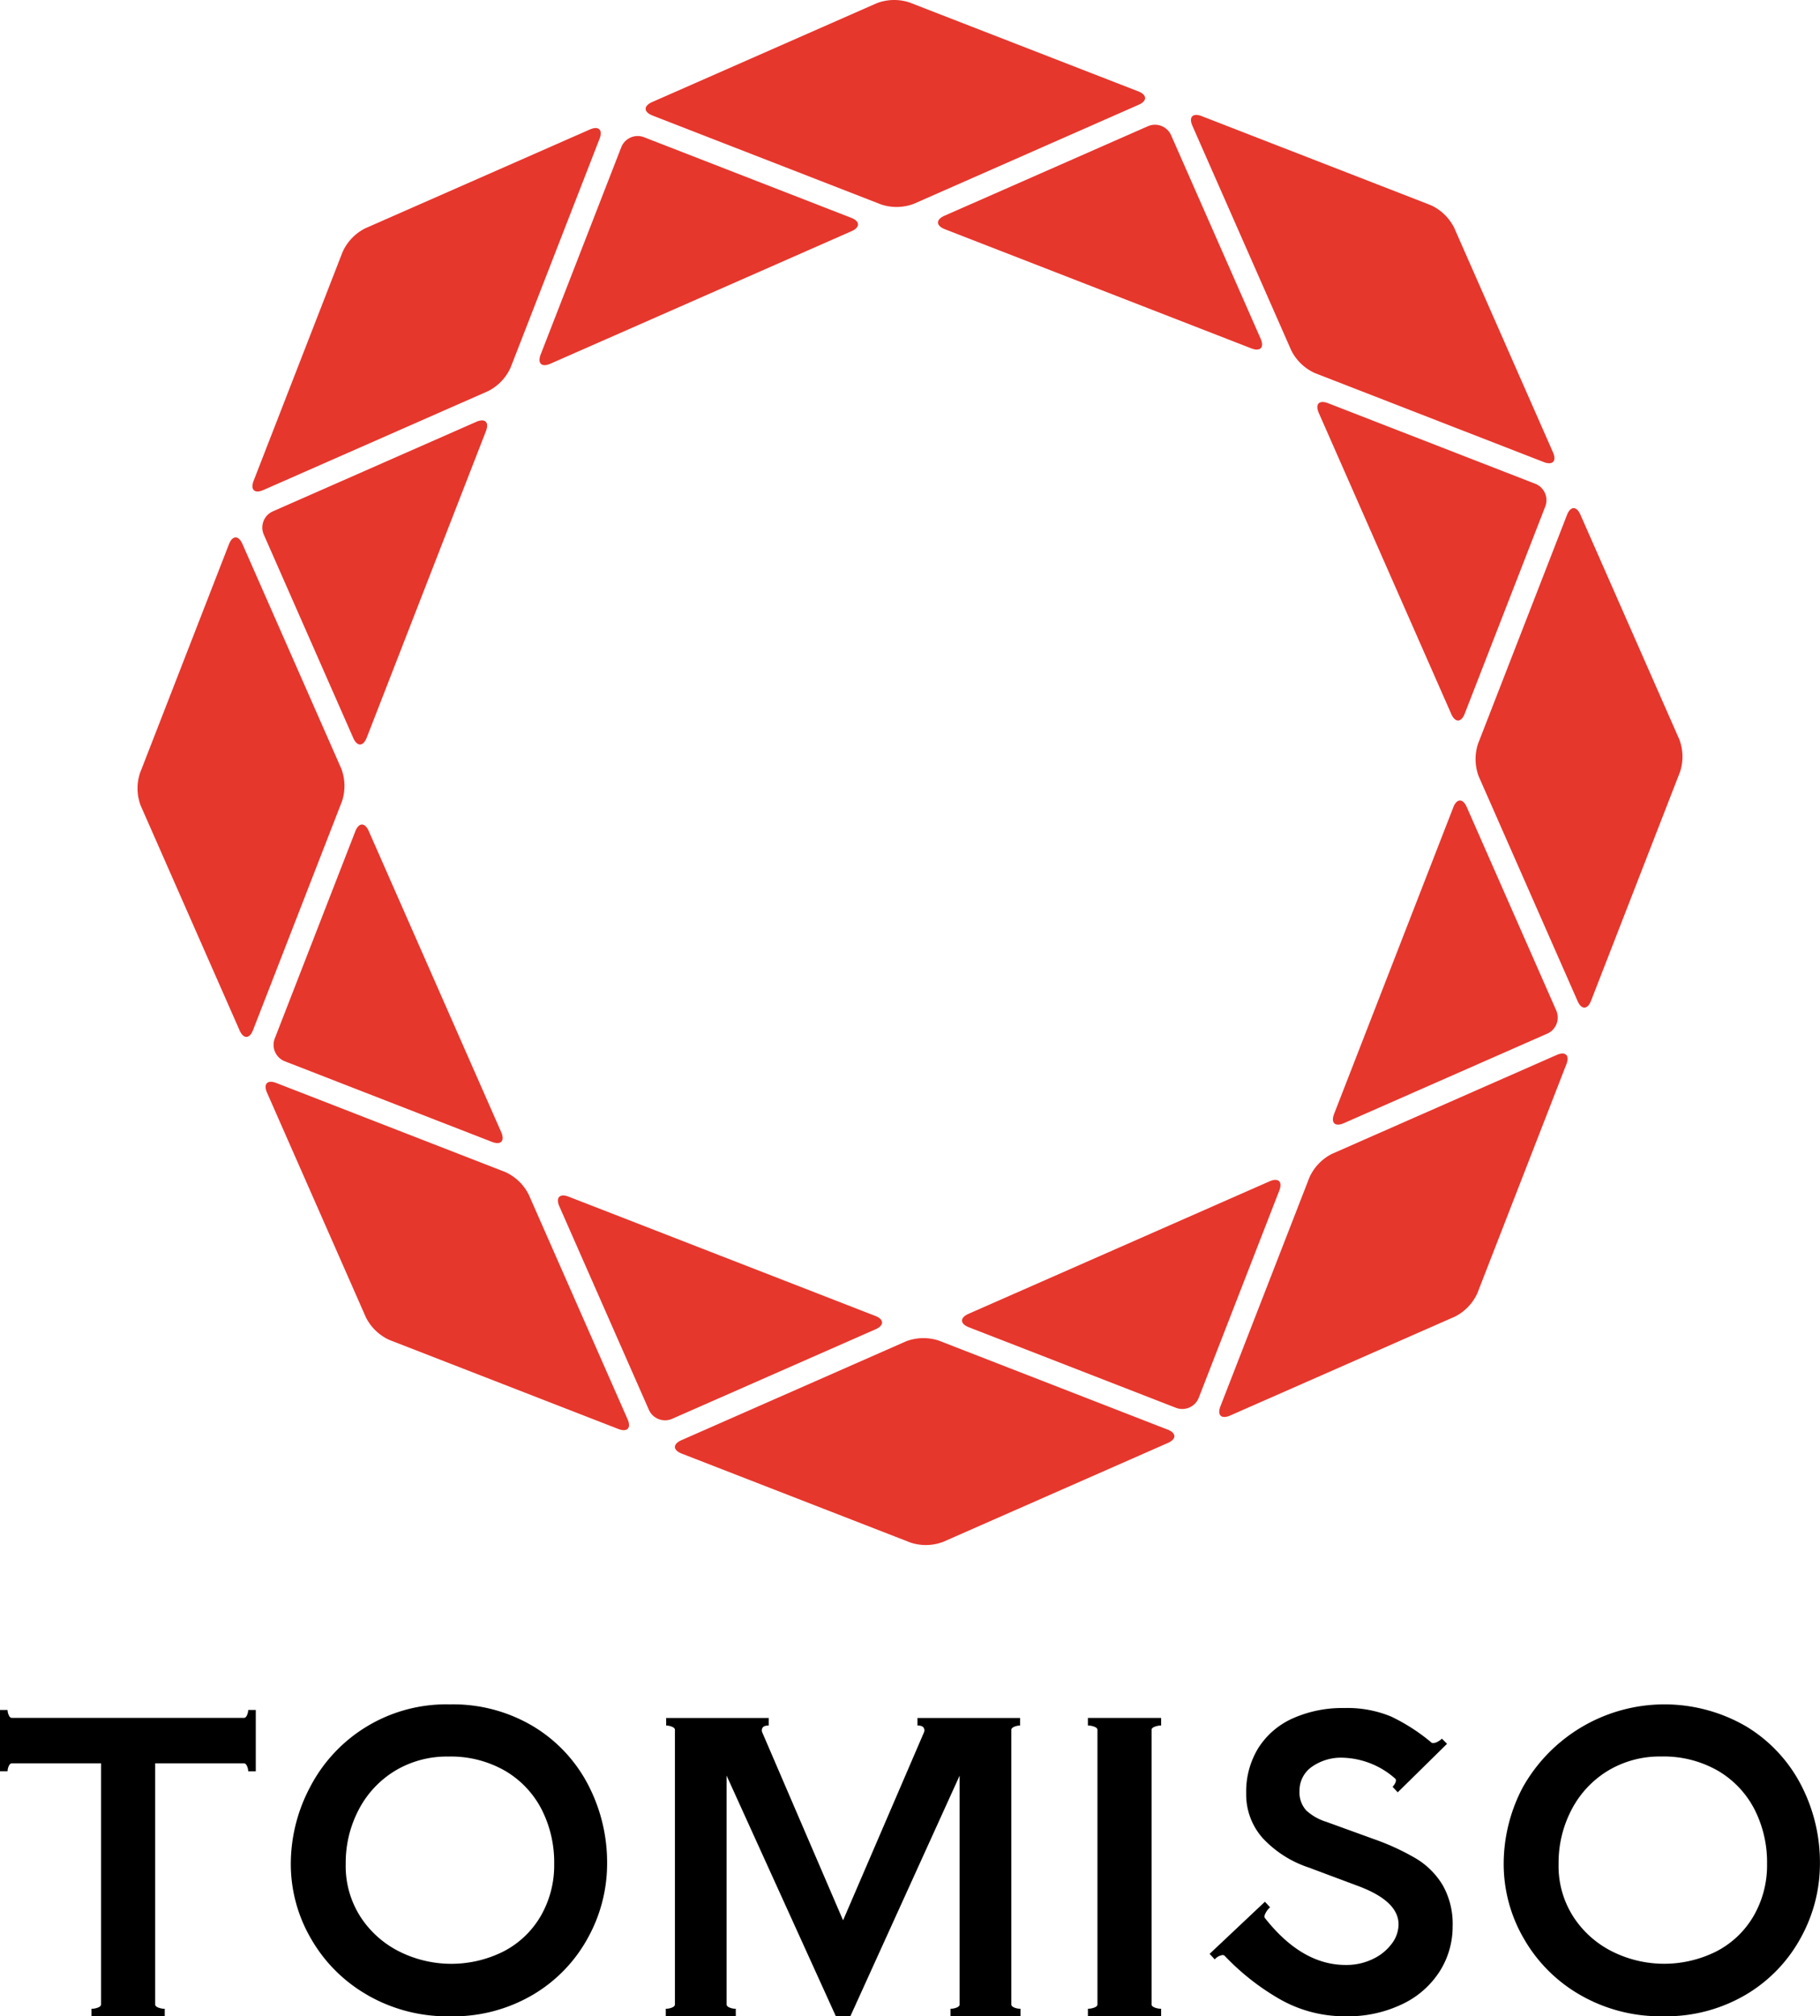
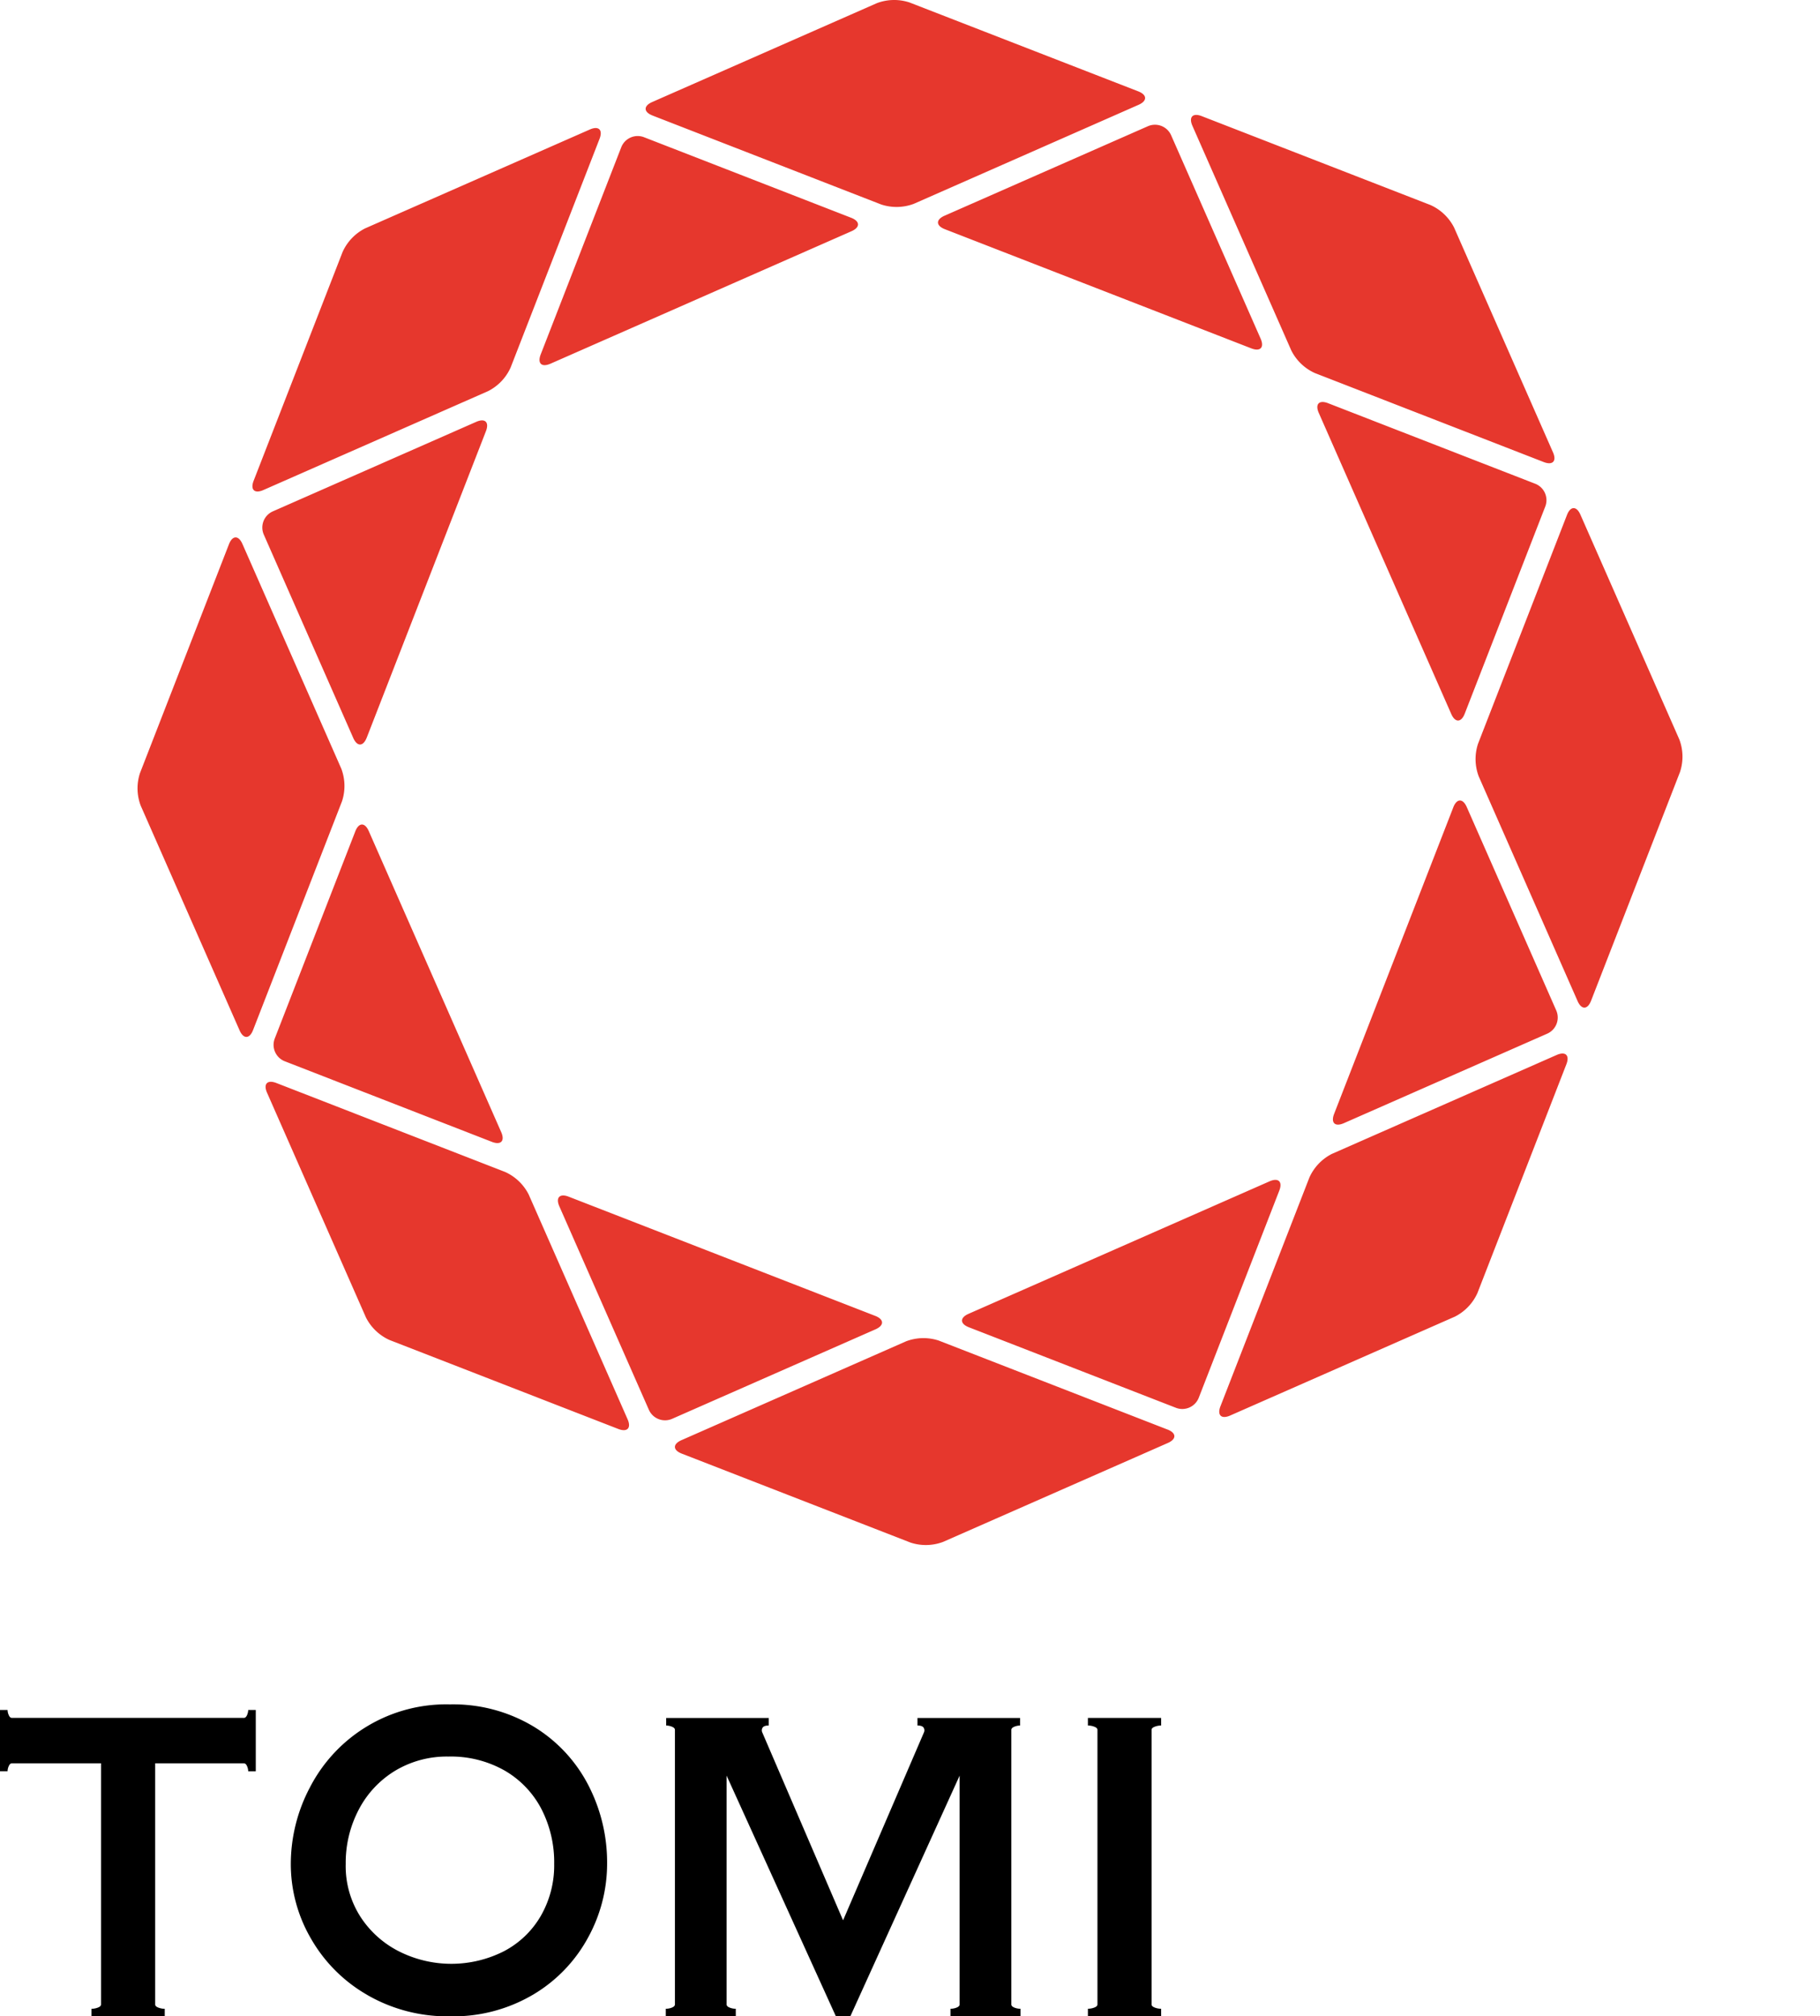
<svg xmlns="http://www.w3.org/2000/svg" width="177.096" height="196.182" viewBox="0 0 177.096 196.182">
  <g id="top_logo" transform="translate(-144.308 -79.727)">
    <g id="グループ_623" data-name="グループ 623" transform="translate(573.308 -120.273)">
      <path id="パス_84" data-name="パス 84" d="M112.007,139.09l-22.263-8.657a4.763,4.763,0,0,0-3.166.069l-21.865,9.622c-.862.379-.849.97.03,1.31l22.263,8.657a4.766,4.766,0,0,0,3.165-.069l21.865-9.622c.863-.379.849-.97-.028-1.311m35.779-92.021-20.152-7.836c-.879-.342-1.287.084-.907.947l12.889,29.288c.379.862.97.849,1.312-.03l7.836-20.152a1.718,1.718,0,0,0-.977-2.218m2.083,55.58-21.864,9.622a4.765,4.765,0,0,0-2.189,2.288l-8.657,22.263c-.342.878.084,1.287.947.906l21.865-9.622a4.763,4.763,0,0,0,2.189-2.287l8.656-22.263c.342-.879-.084-1.287-.947-.907M49.846,116.22a4.776,4.776,0,0,0-2.288-2.189l-22.263-8.657c-.879-.341-1.287.085-.907.948l9.622,21.863a4.765,4.765,0,0,0,2.287,2.191l22.265,8.657c.878.341,1.287-.085.906-.948ZM24.031,47.679l21.864-9.622a4.763,4.763,0,0,0,2.189-2.287l8.657-22.263c.341-.878-.085-1.287-.947-.906L33.929,22.221A4.776,4.776,0,0,0,31.74,24.51L23.084,46.772c-.342.879.084,1.287.947.907M90.34,22.3l29.82,11.595c.879.341,1.287-.085.907-.948l-8.709-19.788a1.717,1.717,0,0,0-2.259-.878L90.312,20.988c-.863.379-.849.97.028,1.312M31.614,74.792,21.992,52.927c-.38-.863-.971-.849-1.312.028L12.023,75.22a4.76,4.76,0,0,0,.069,3.165l9.622,21.866c.379.863.97.849,1.312-.028l8.657-22.266a4.774,4.774,0,0,0-.069-3.165m130.195-2.849-9.622-21.864c-.379-.863-.97-.849-1.31.028l-8.657,22.265a4.763,4.763,0,0,0,.069,3.166L151.909,97.4c.38.863.97.849,1.312-.028l8.657-22.265a4.763,4.763,0,0,0-.069-3.166m-99.914-60.7L84.158,19.9a4.767,4.767,0,0,0,3.165-.069L109.188,10.2c.862-.379.849-.97-.03-1.312L86.895.237a4.763,4.763,0,0,0-3.166.069L61.865,9.927c-.862.38-.849.97.03,1.312m62.161,22.869a4.763,4.763,0,0,0,2.287,2.189l22.266,8.657c.878.342,1.287-.084.906-.947l-9.621-21.864a4.771,4.771,0,0,0-2.288-2.189L115.34,11.3c-.879-.342-1.287.085-.907.947Zm15.76,44.446L128.22,108.375c-.342.879.084,1.287.947.907l19.789-8.709a1.717,1.717,0,0,0,.878-2.259l-8.708-19.789c-.38-.863-.97-.849-1.312.028M51.966,35.387,81.251,22.5c.863-.379.849-.97-.028-1.312L61.071,13.352a1.717,1.717,0,0,0-2.218.977l-7.835,20.15c-.342.879.084,1.287.947.907m69.969,79.556L92.65,127.83c-.863.379-.851.97.028,1.31l20.151,7.836a1.72,1.72,0,0,0,2.218-.977l7.835-20.151c.342-.878-.084-1.287-.947-.906M34.086,71.776l11.6-29.823c.341-.878-.085-1.287-.948-.907l-19.79,8.71a1.719,1.719,0,0,0-.878,2.259L32.774,71.8c.38.863.971.849,1.312-.028M26.115,103.26,46.266,111.1c.878.341,1.287-.085.906-.948L34.285,80.862c-.379-.862-.97-.849-1.312.03l-7.835,20.151a1.717,1.717,0,0,0,.977,2.218m57.446,24.769L53.74,116.435c-.879-.342-1.287.085-.907.947l8.709,19.789a1.718,1.718,0,0,0,2.259.878l19.789-8.708c.863-.38.851-.97-.028-1.312" transform="translate(-427.402 200)" fill="#e6372d" />
      <path id="パス_85" data-name="パス 85" d="M24.888,146.511v5.961h-.736a1.281,1.281,0,0,0-.115-.5c-.077-.181-.181-.271-.309-.271H15.1v23.456c0,.131.1.233.31.311a1.752,1.752,0,0,0,.62.116v.735H8.9v-.735a1.766,1.766,0,0,0,.62-.116c.207-.078.31-.181.31-.311V151.7H1.162c-.131,0-.232.091-.309.271a1.248,1.248,0,0,0-.117.5H0v-5.961H.736a1.252,1.252,0,0,0,.117.5c.077.181.178.271.309.271H23.728c.128,0,.232-.091.309-.271a1.285,1.285,0,0,0,.115-.5Z" transform="translate(-429 219.867)" />
      <path id="パス_86" data-name="パス 86" d="M32.373,174.308a14.762,14.762,0,0,1-5.5-5.5,14.415,14.415,0,0,1-1.956-7.258A15.971,15.971,0,0,1,26.78,154.1a14.921,14.921,0,0,1,13.625-8.07,15.193,15.193,0,0,1,8.089,2.128,14.361,14.361,0,0,1,5.342,5.671,16.362,16.362,0,0,1,1.859,7.721,14.908,14.908,0,0,1-1.839,7.142,14.454,14.454,0,0,1-5.323,5.555A15.289,15.289,0,0,1,40.4,176.38a15.6,15.6,0,0,1-8.032-2.071m13.277-4.257a8.914,8.914,0,0,0,3.6-3.445,9.847,9.847,0,0,0,1.3-5.051,11.324,11.324,0,0,0-1.239-5.341,9.265,9.265,0,0,0-3.56-3.735,10.6,10.6,0,0,0-5.5-1.375,9.762,9.762,0,0,0-5.168,1.375,9.611,9.611,0,0,0-3.542,3.774,11.12,11.12,0,0,0-1.276,5.3,9.11,9.11,0,0,0,1.49,5.226,9.657,9.657,0,0,0,3.832,3.348,11.312,11.312,0,0,0,10.065-.077" transform="translate(-425.62 219.803)" />
      <path id="パス_87" data-name="パス 87" d="M93.839,148.044a1.77,1.77,0,0,0-.62-.116v-.736h7.124v.736a1.751,1.751,0,0,0-.62.116c-.207.077-.31.182-.31.31v26.707q0,.194.31.31a1.751,1.751,0,0,0,.62.116v.736H93.219v-.736a1.769,1.769,0,0,0,.62-.116c.207-.077.309-.181.309-.31V148.354c0-.128-.1-.233-.309-.31" transform="translate(-416.359 219.96)" />
-       <path id="パス_88" data-name="パス 88" d="M110.652,174.77a23.537,23.537,0,0,1-5.536-4.315.261.261,0,0,0-.192-.078,1.185,1.185,0,0,0-.776.426l-.5-.542,5.382-5.071.5.543a1.866,1.866,0,0,0-.426.542c-.129.232-.154.4-.077.5q3.6,4.567,7.857,4.567a5.9,5.9,0,0,0,2.65-.581,4.854,4.854,0,0,0,1.839-1.49,3.166,3.166,0,0,0,.659-1.877q0-2.284-3.987-3.754l-4.76-1.781A10.718,10.718,0,0,1,108.813,159a6.38,6.38,0,0,1-1.607-4.374,8.076,8.076,0,0,1,1.181-4.392,7.642,7.642,0,0,1,3.349-2.884,11.825,11.825,0,0,1,5.031-1.006,11.049,11.049,0,0,1,4.548.831,18.39,18.39,0,0,1,3.929,2.537.228.228,0,0,0,.154.039.96.96,0,0,0,.445-.136,1.721,1.721,0,0,0,.408-.291l.5.5-4.8,4.722-.5-.542a1.25,1.25,0,0,0,.291-.445c.065-.167.044-.291-.059-.368a8.014,8.014,0,0,0-4.992-2.012,4.953,4.953,0,0,0-3.134.909,2.81,2.81,0,0,0-1.162,2.3,2.619,2.619,0,0,0,.638,1.9,5.038,5.038,0,0,0,1.954,1.122l4.684,1.7a23.223,23.223,0,0,1,4.063,1.877,7.563,7.563,0,0,1,2.595,2.594,7.656,7.656,0,0,1,.966,4.005,8.119,8.119,0,0,1-1.22,4.316,8.762,8.762,0,0,1-3.6,3.213,12.2,12.2,0,0,1-5.631,1.22,12.686,12.686,0,0,1-6.192-1.568" transform="translate(-414.945 219.844)" />
-       <path id="パス_89" data-name="パス 89" d="M136.3,174.308a14.762,14.762,0,0,1-5.5-5.5,14.415,14.415,0,0,1-1.955-7.258,15.971,15.971,0,0,1,1.858-7.451,15.815,15.815,0,0,1,21.714-5.941,14.361,14.361,0,0,1,5.342,5.671,16.362,16.362,0,0,1,1.859,7.721,14.908,14.908,0,0,1-1.839,7.142,14.454,14.454,0,0,1-5.323,5.555,15.289,15.289,0,0,1-8.129,2.128,15.6,15.6,0,0,1-8.032-2.071m13.277-4.257a8.914,8.914,0,0,0,3.6-3.445,9.847,9.847,0,0,0,1.3-5.051,11.325,11.325,0,0,0-1.239-5.341,9.265,9.265,0,0,0-3.56-3.735,10.6,10.6,0,0,0-5.5-1.375,9.762,9.762,0,0,0-5.168,1.375,9.611,9.611,0,0,0-3.542,3.774,11.119,11.119,0,0,0-1.276,5.3,9.11,9.11,0,0,0,1.49,5.226,9.656,9.656,0,0,0,3.831,3.348,11.312,11.312,0,0,0,10.065-.077" transform="translate(-411.528 219.803)" />
      <path id="パス_90" data-name="パス 90" d="M63.858,175.488a1.6,1.6,0,0,1-.6-.116c-.192-.077-.291-.181-.291-.31V152.805L73.6,176.222h1.406l10.635-23.417v22.257c0,.129-.1.233-.291.31a1.608,1.608,0,0,1-.6.116v.735h6.813v-.735a1.616,1.616,0,0,1-.6-.116c-.192-.077-.29-.181-.29-.31V148.355c0-.129.1-.233.29-.31a1.519,1.519,0,0,1,.562-.116v-.736H81.54v.736c.309,0,.51.07.6.212a.492.492,0,0,1,.018.484L74.3,166.884l-7.852-18.259a.492.492,0,0,1,.018-.484c.09-.142.291-.212.6-.212v-.736H57.086v.736a1.519,1.519,0,0,1,.562.116c.192.077.29.181.29.31v26.707c0,.129-.1.233-.29.31a1.616,1.616,0,0,1-.6.116v.735h6.812Z" transform="translate(-421.264 219.96)" />
      <rect id="長方形_155" data-name="長方形 155" width="177.096" height="196.182" transform="translate(-429 200)" fill="none" />
    </g>
  </g>
</svg>